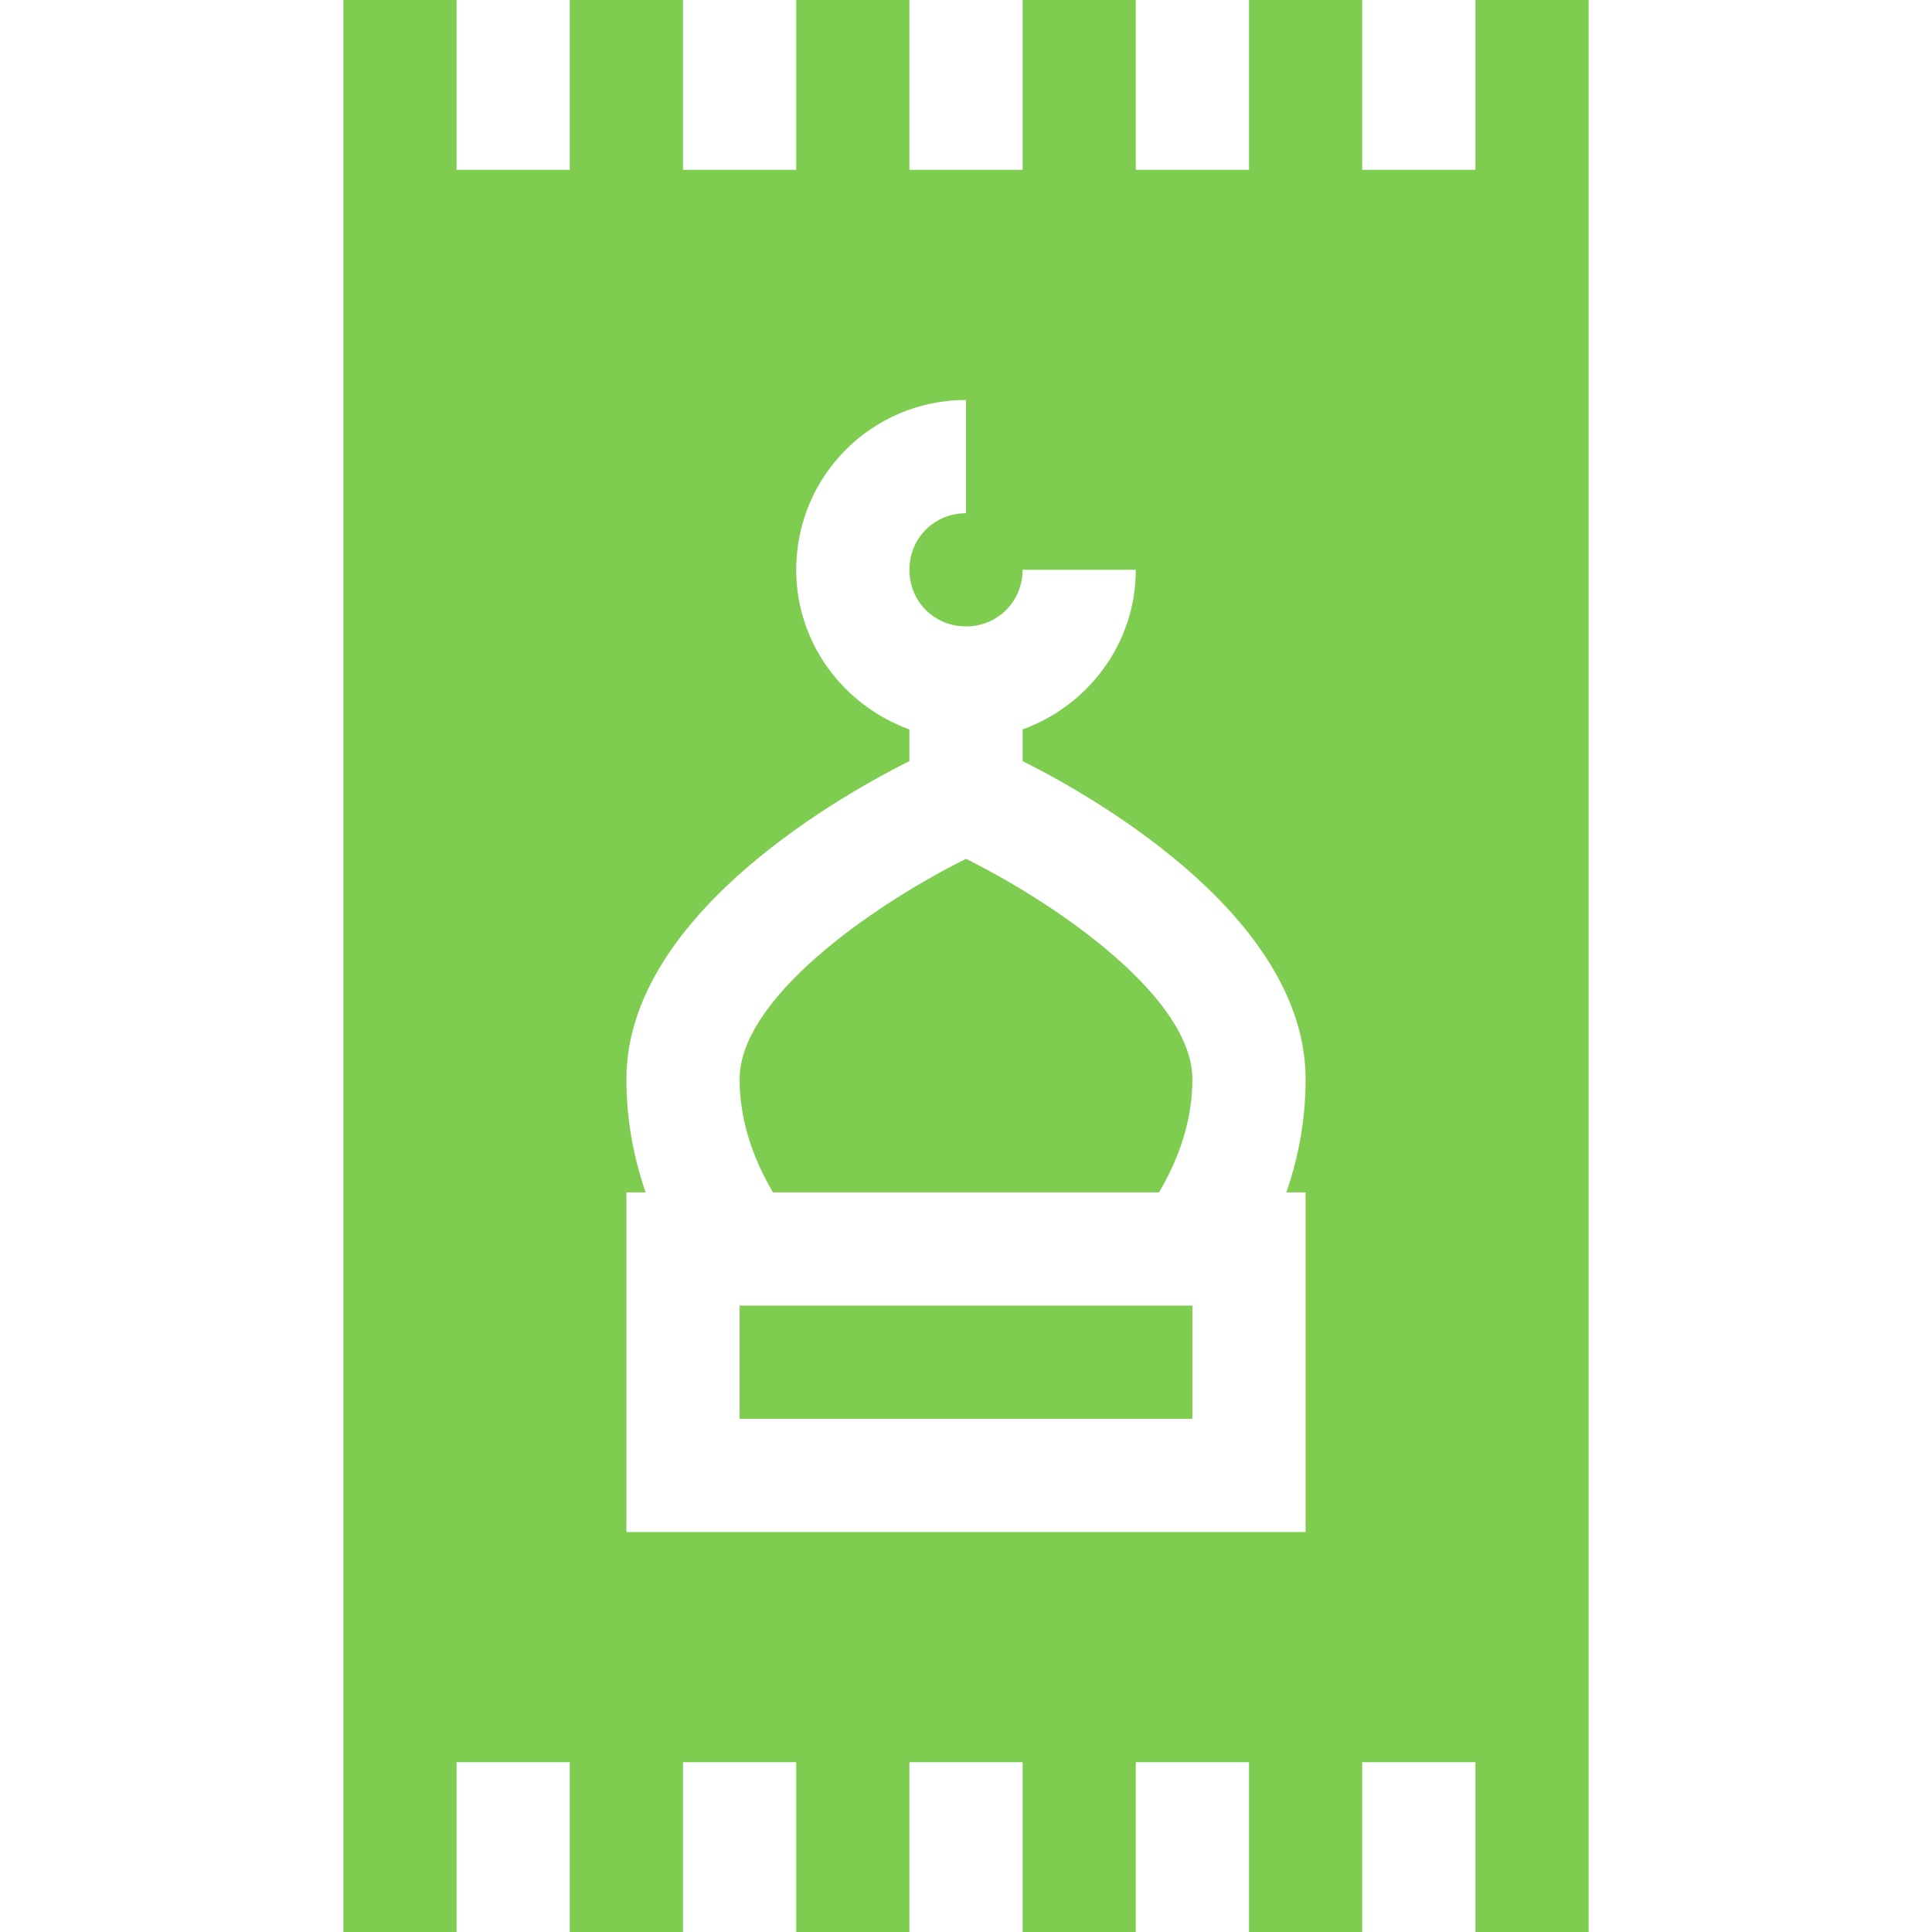
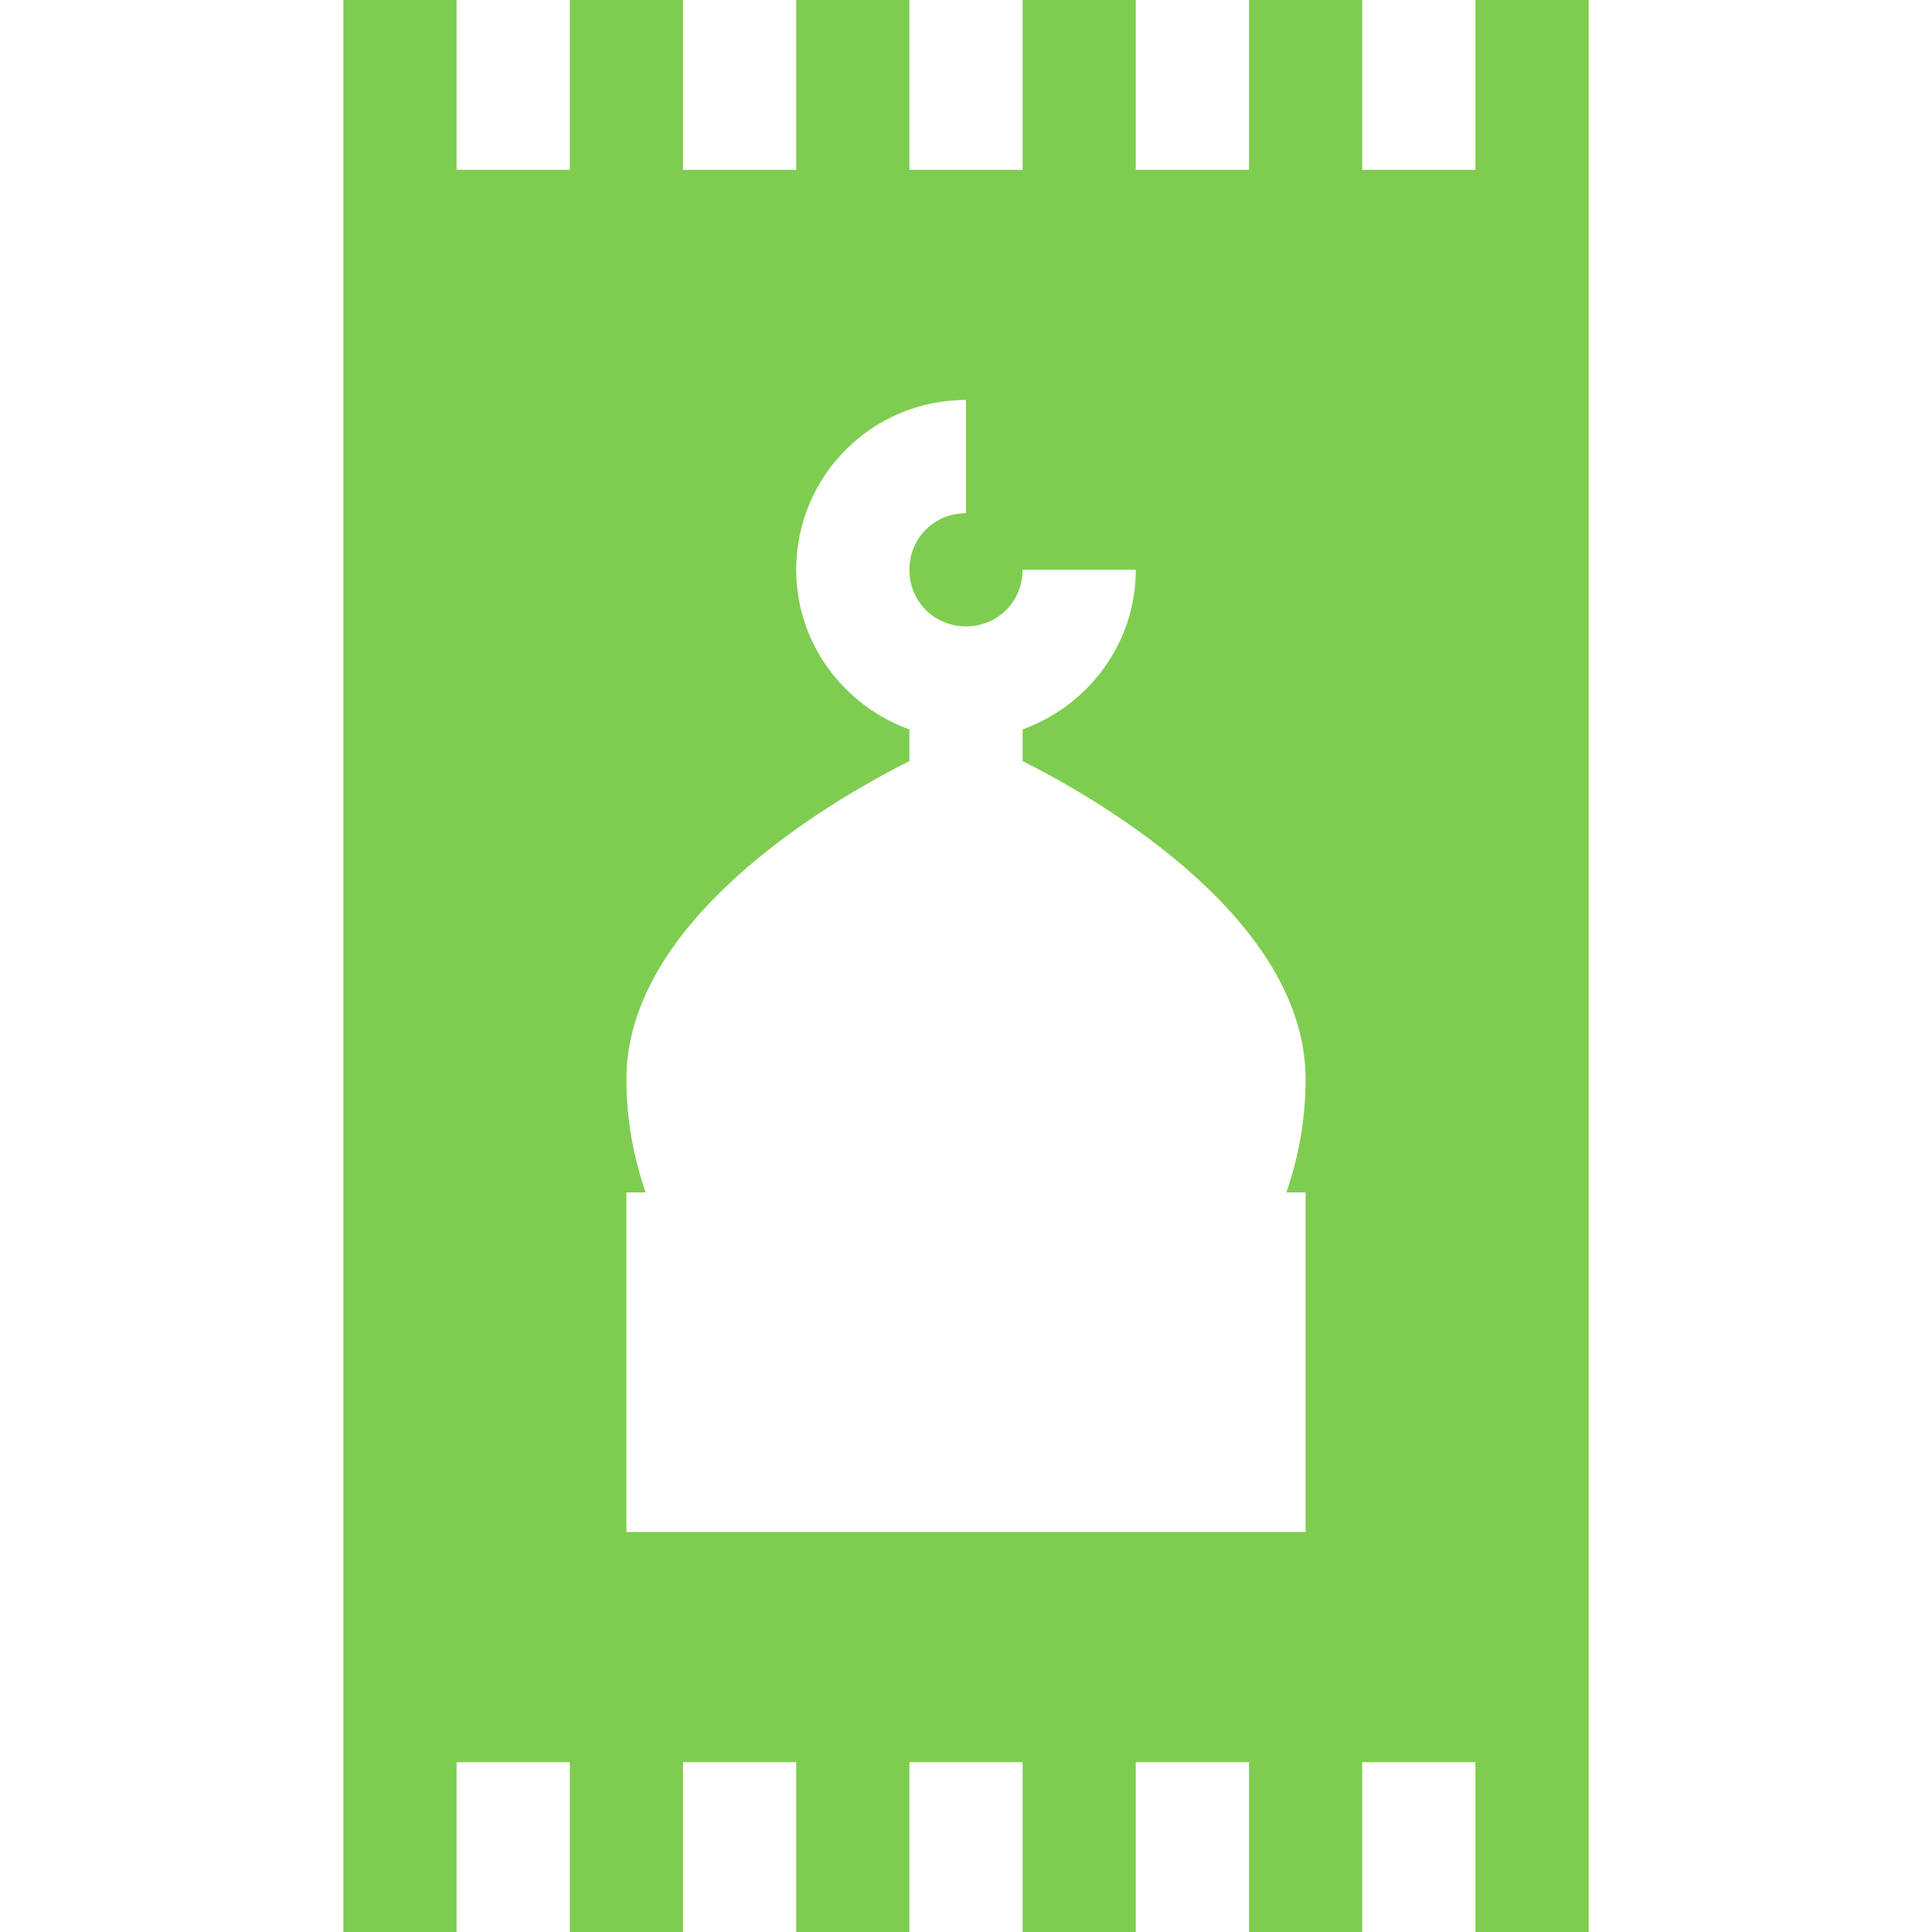
<svg xmlns="http://www.w3.org/2000/svg" width="44" height="44" viewBox="0 0 44 44" fill="none">
  <path d="M33.602 0V3.867H31.023V0H28.445V3.867H25.867V0H23.289V3.867H20.711V0H18.133V3.867H15.555V0H12.977V3.867H10.398V0H7.82V44H10.398V40.133H12.977V44H15.555V40.133H18.133V44H20.711V40.133H23.289V44H25.867V40.133H28.445V44H31.023V40.133H33.602V44H36.18V0H33.602ZM29.734 27.156V34.891H14.266V27.156H14.704C14.42 26.331 14.266 25.48 14.266 24.578C14.266 20.994 18.803 18.288 20.711 17.334V16.612C19.215 16.07 18.133 14.652 18.133 12.977C18.133 10.837 19.86 9.109 22 9.109V11.688C21.278 11.688 20.711 12.255 20.711 12.977C20.711 13.698 21.278 14.266 22 14.266C22.722 14.266 23.289 13.698 23.289 12.976H25.867C25.867 14.652 24.785 16.07 23.289 16.612V17.334C25.197 18.288 29.734 20.994 29.734 24.578C29.734 25.48 29.58 26.331 29.296 27.156H29.734Z" fill="#7FCD50" />
-   <path d="M22 19.559C19.815 20.649 16.844 22.753 16.844 24.578C16.844 25.505 17.141 26.37 17.604 27.156H26.396C26.858 26.37 27.156 25.505 27.156 24.578C27.156 22.753 24.185 20.649 22 19.559Z" fill="#7FCD50" />
-   <path d="M16.844 29.734H27.156V32.312H16.844V29.734Z" fill="#7FCD50" />
</svg>